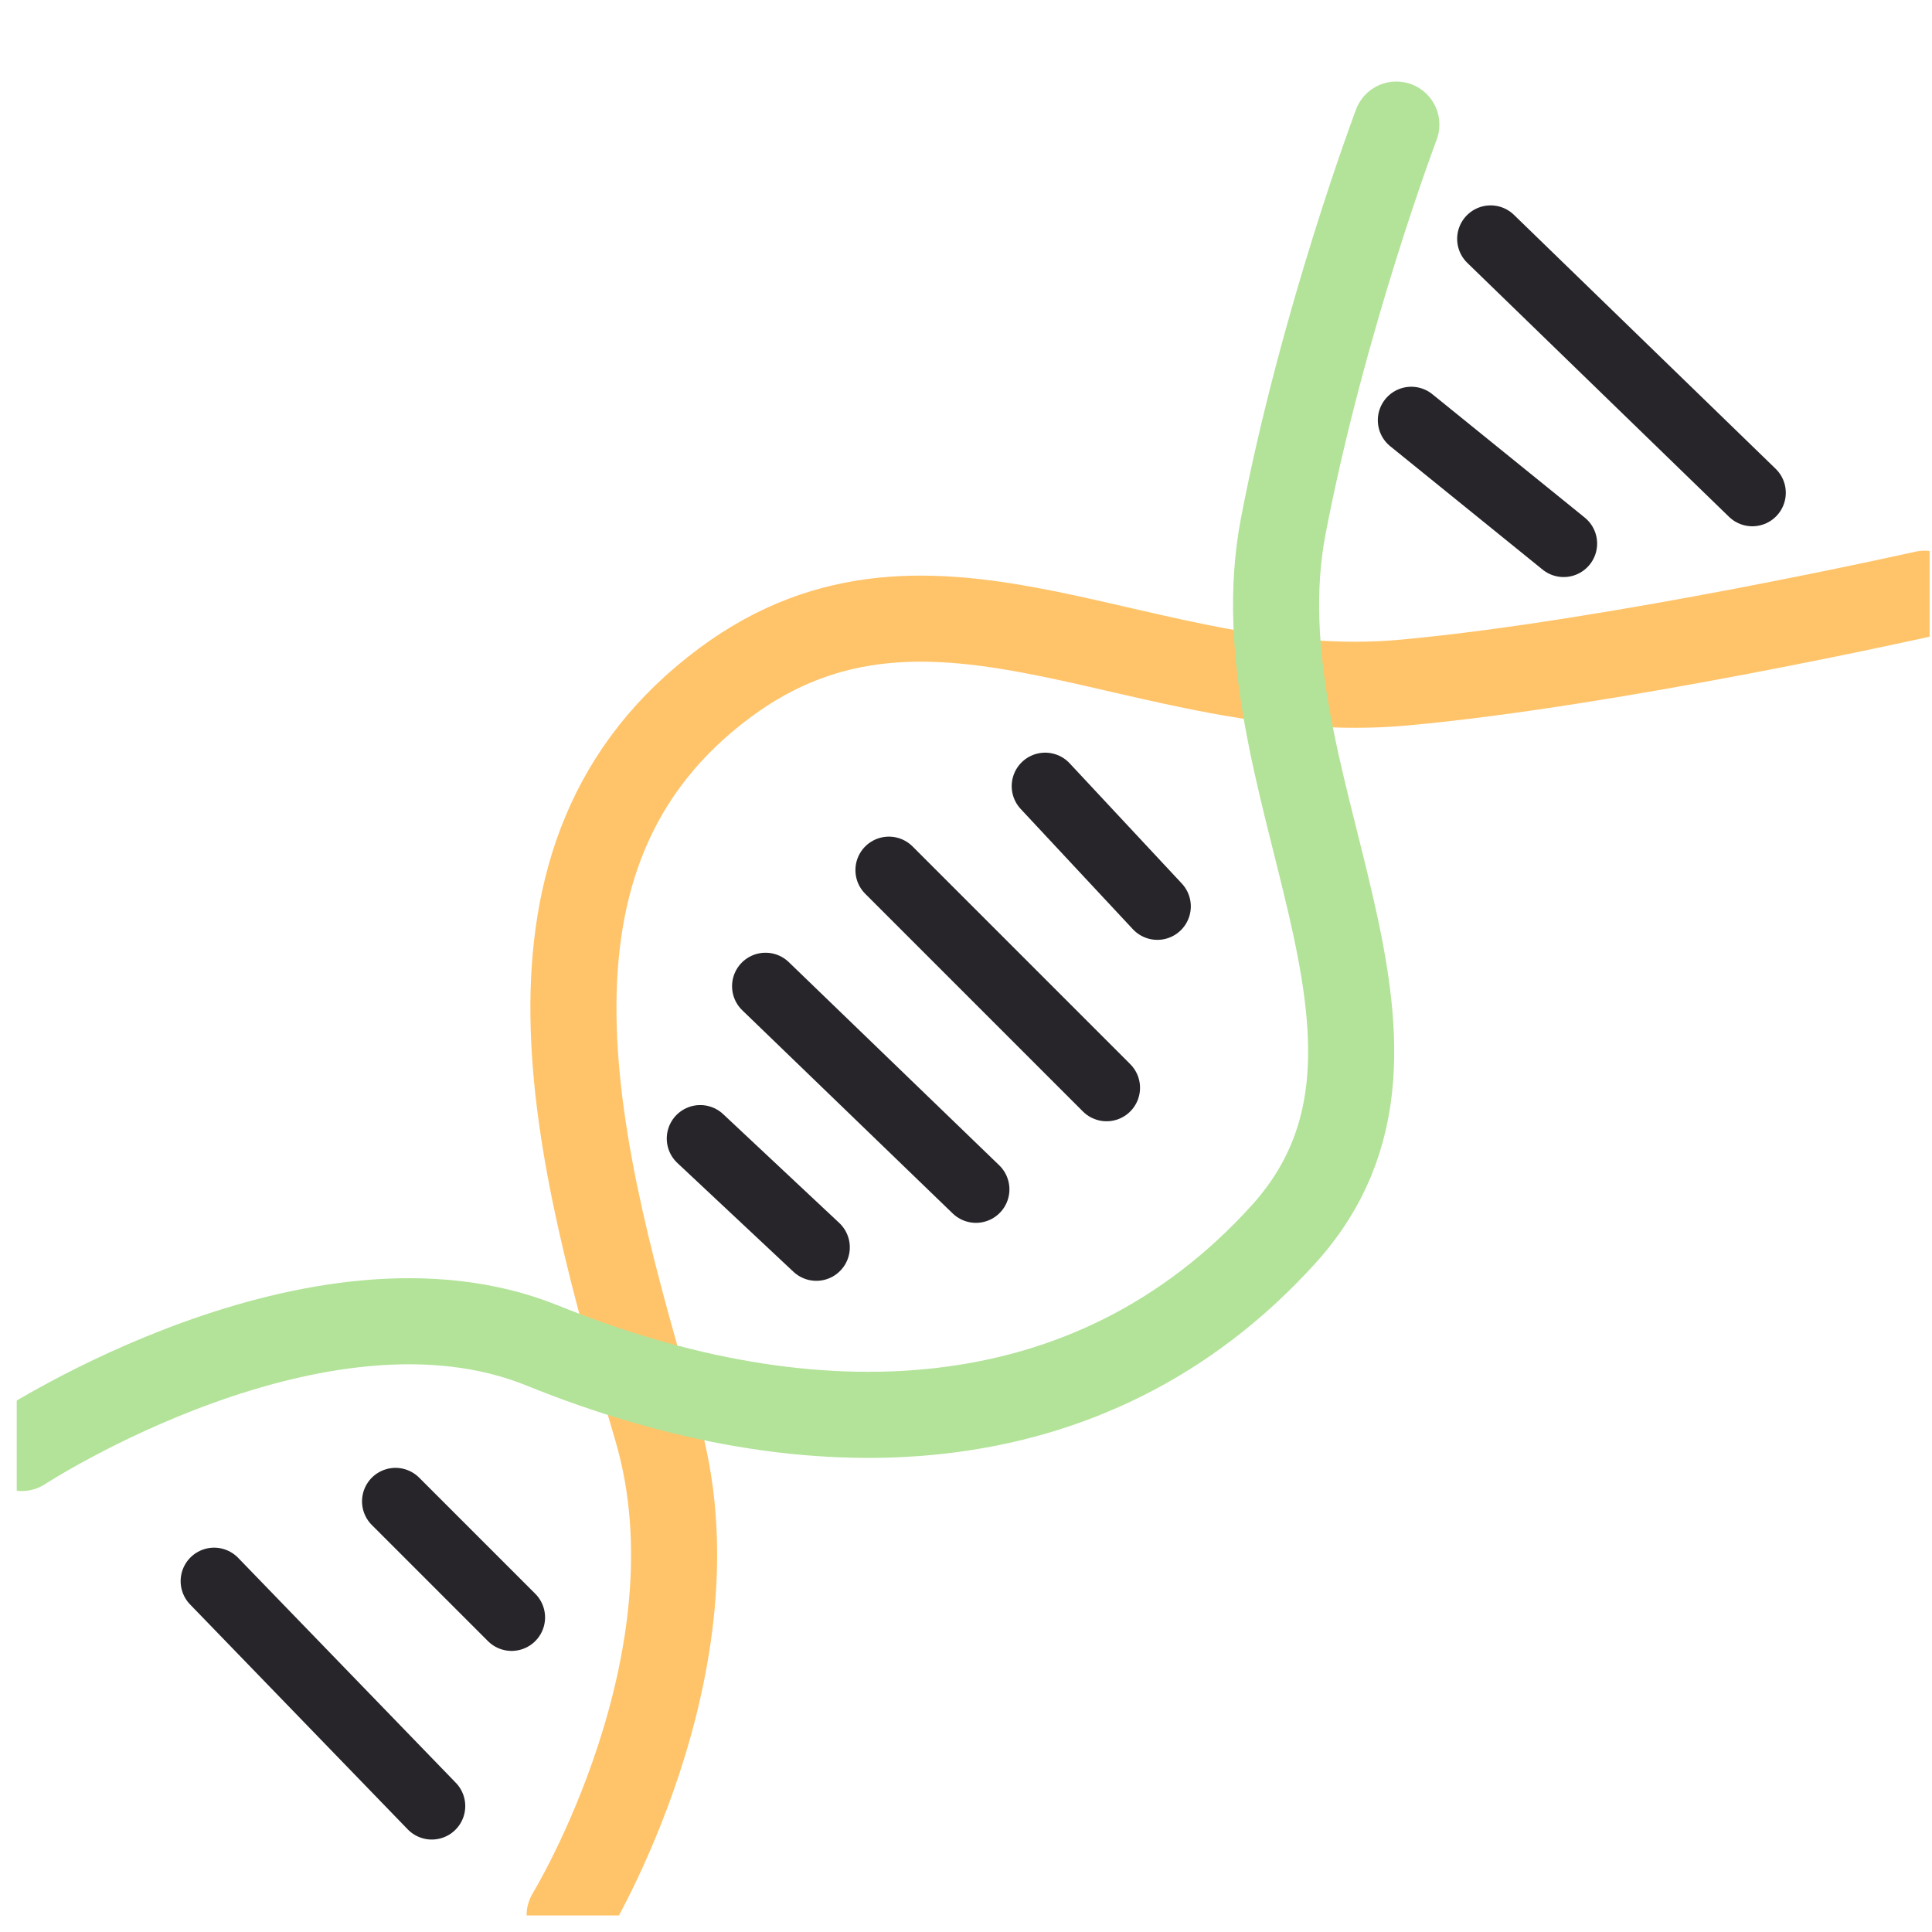
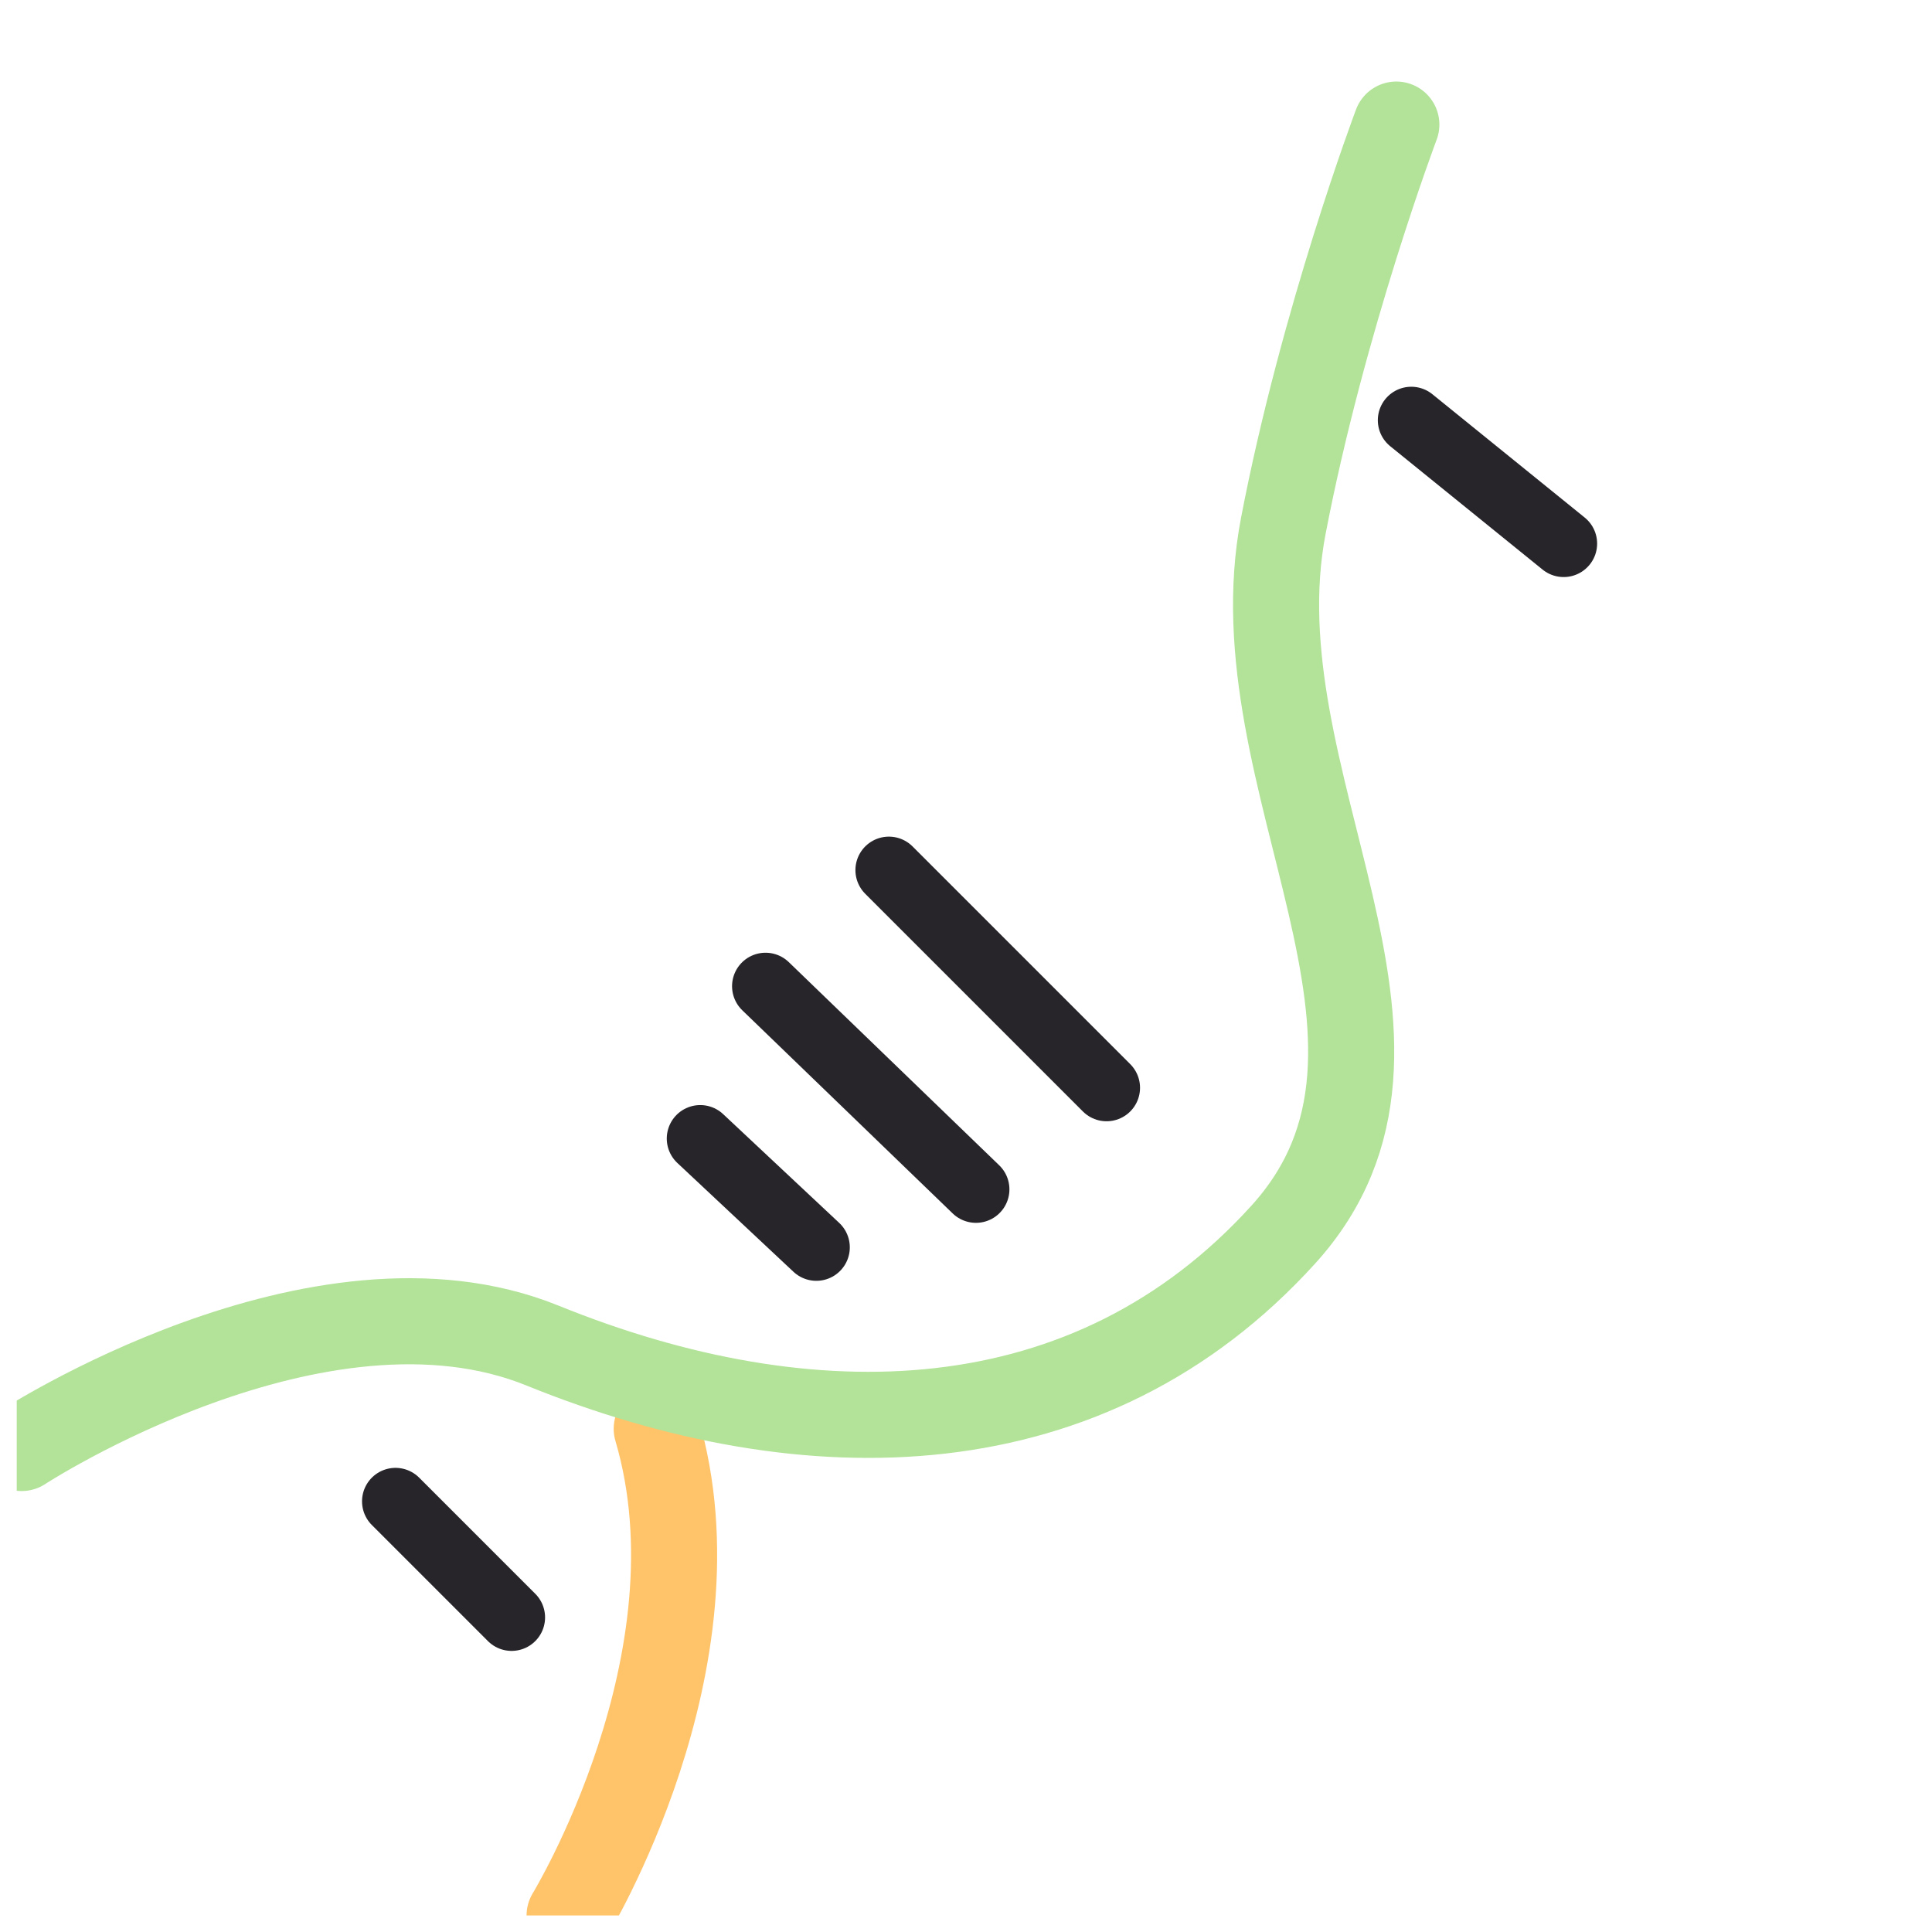
<svg xmlns="http://www.w3.org/2000/svg" fill="none" height="101" viewBox="0 0 101 101" width="101">
  <clipPath id="a">
    <path d="m.875.135h100v100h-100z" />
  </clipPath>
  <g clip-path="url(#a)" stroke-linecap="round">
    <g stroke="#27252a" stroke-width="3.5">
-       <path d="m77.926 12.487 13.681 13.275" />
      <path d="m73.779 21.968 7.965 6.449" />
-       <path d="m54.639 41.097 5.864 6.286" />
      <path d="m46.469 45.487 11.379 11.38" />
      <path d="m40.02 51.556 11 10.621" />
      <path d="m36.607 59.52 6.069 5.688" />
    </g>
-     <path d="m29.778 100.135s8.129-13.303 4.554-25.441c-4.261-14.463-8.537-30.032 3.576-39.011 10.93-8.103 21.944 1.239 35.493 0 10.989-1.005 27.219-4.646 27.219-4.646" stroke="#ffc46a" stroke-width="4.5" />
+     <path d="m29.778 100.135s8.129-13.303 4.554-25.441" stroke="#ffc46a" stroke-width="4.5" />
    <path d="m1.132 75.698s15.502-10.11 27.228-5.355c13.973 5.665 28.599 5.366 38.728-5.802 9.14-10.078-2.569-23.689-0-37.05 2.083-10.836 5.909-20.978 5.909-20.978" stroke="#b2e398" stroke-width="4.5" />
    <path d="m20.676 78.486 6.069 6.069" stroke="#27252a" stroke-width="3.5" />
-     <path d="m11.193 82.658 11.379 11.759" stroke="#27252a" stroke-width="3.5" />
  </g>
</svg>